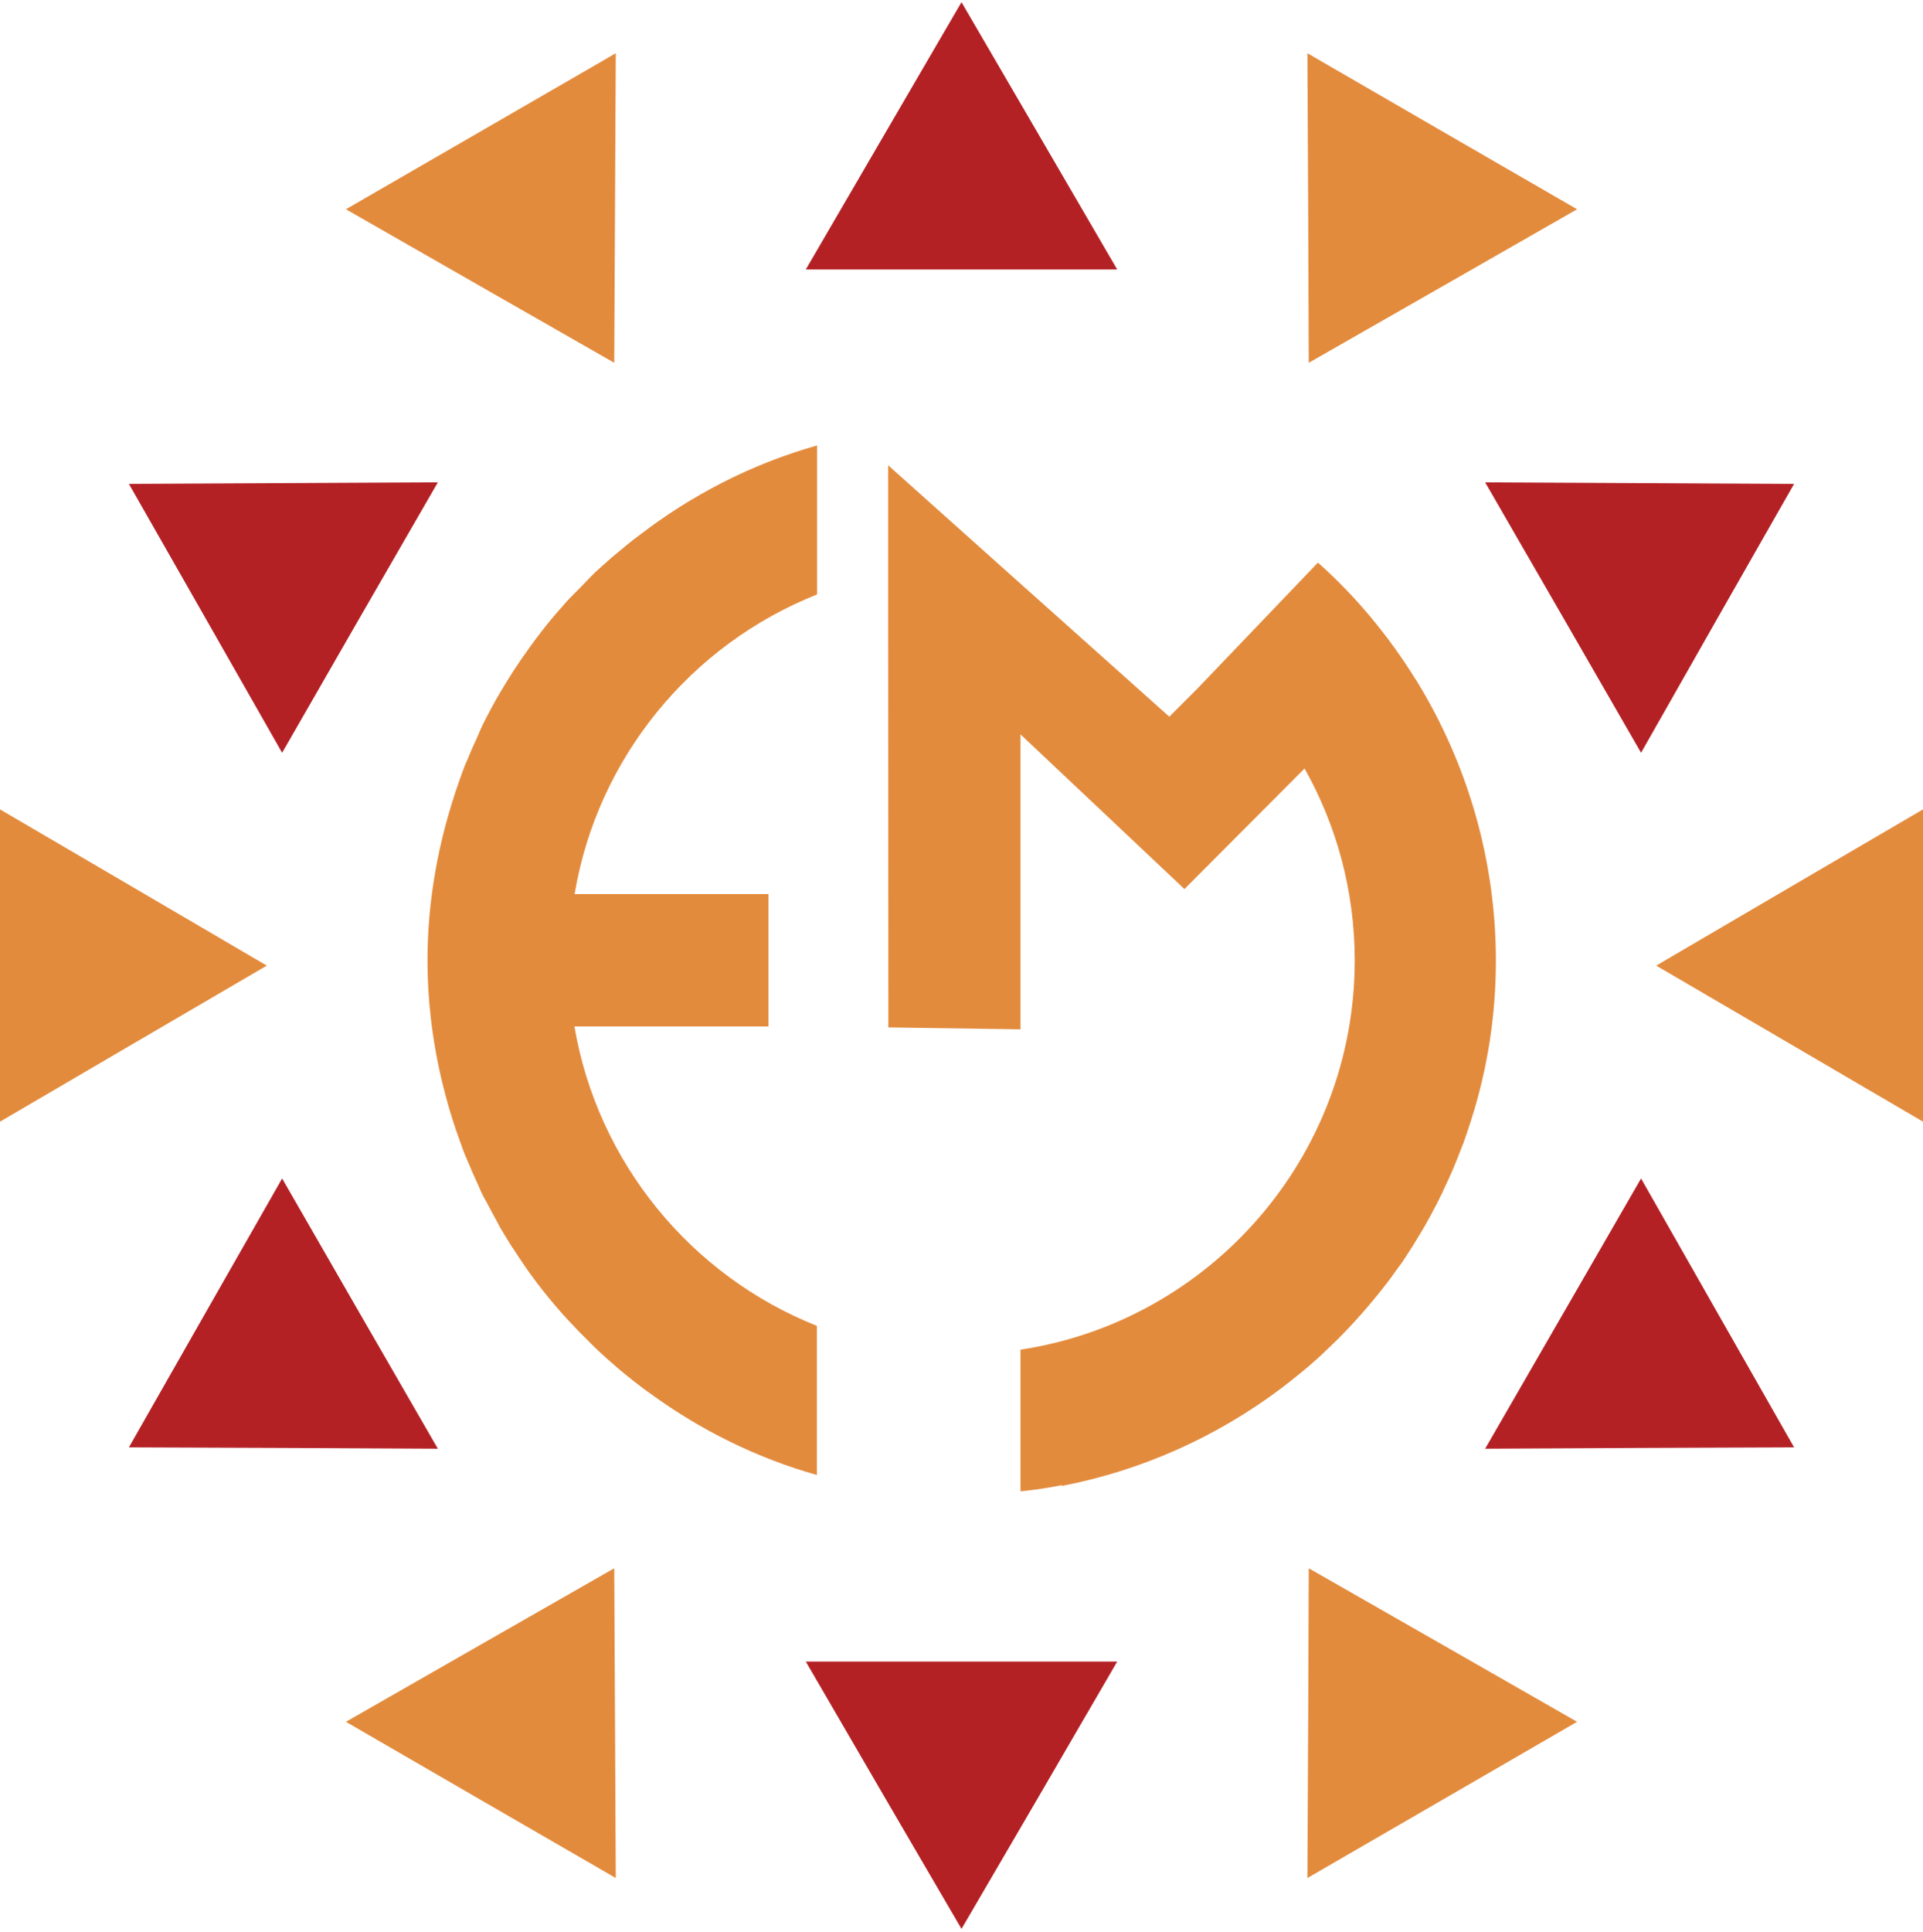
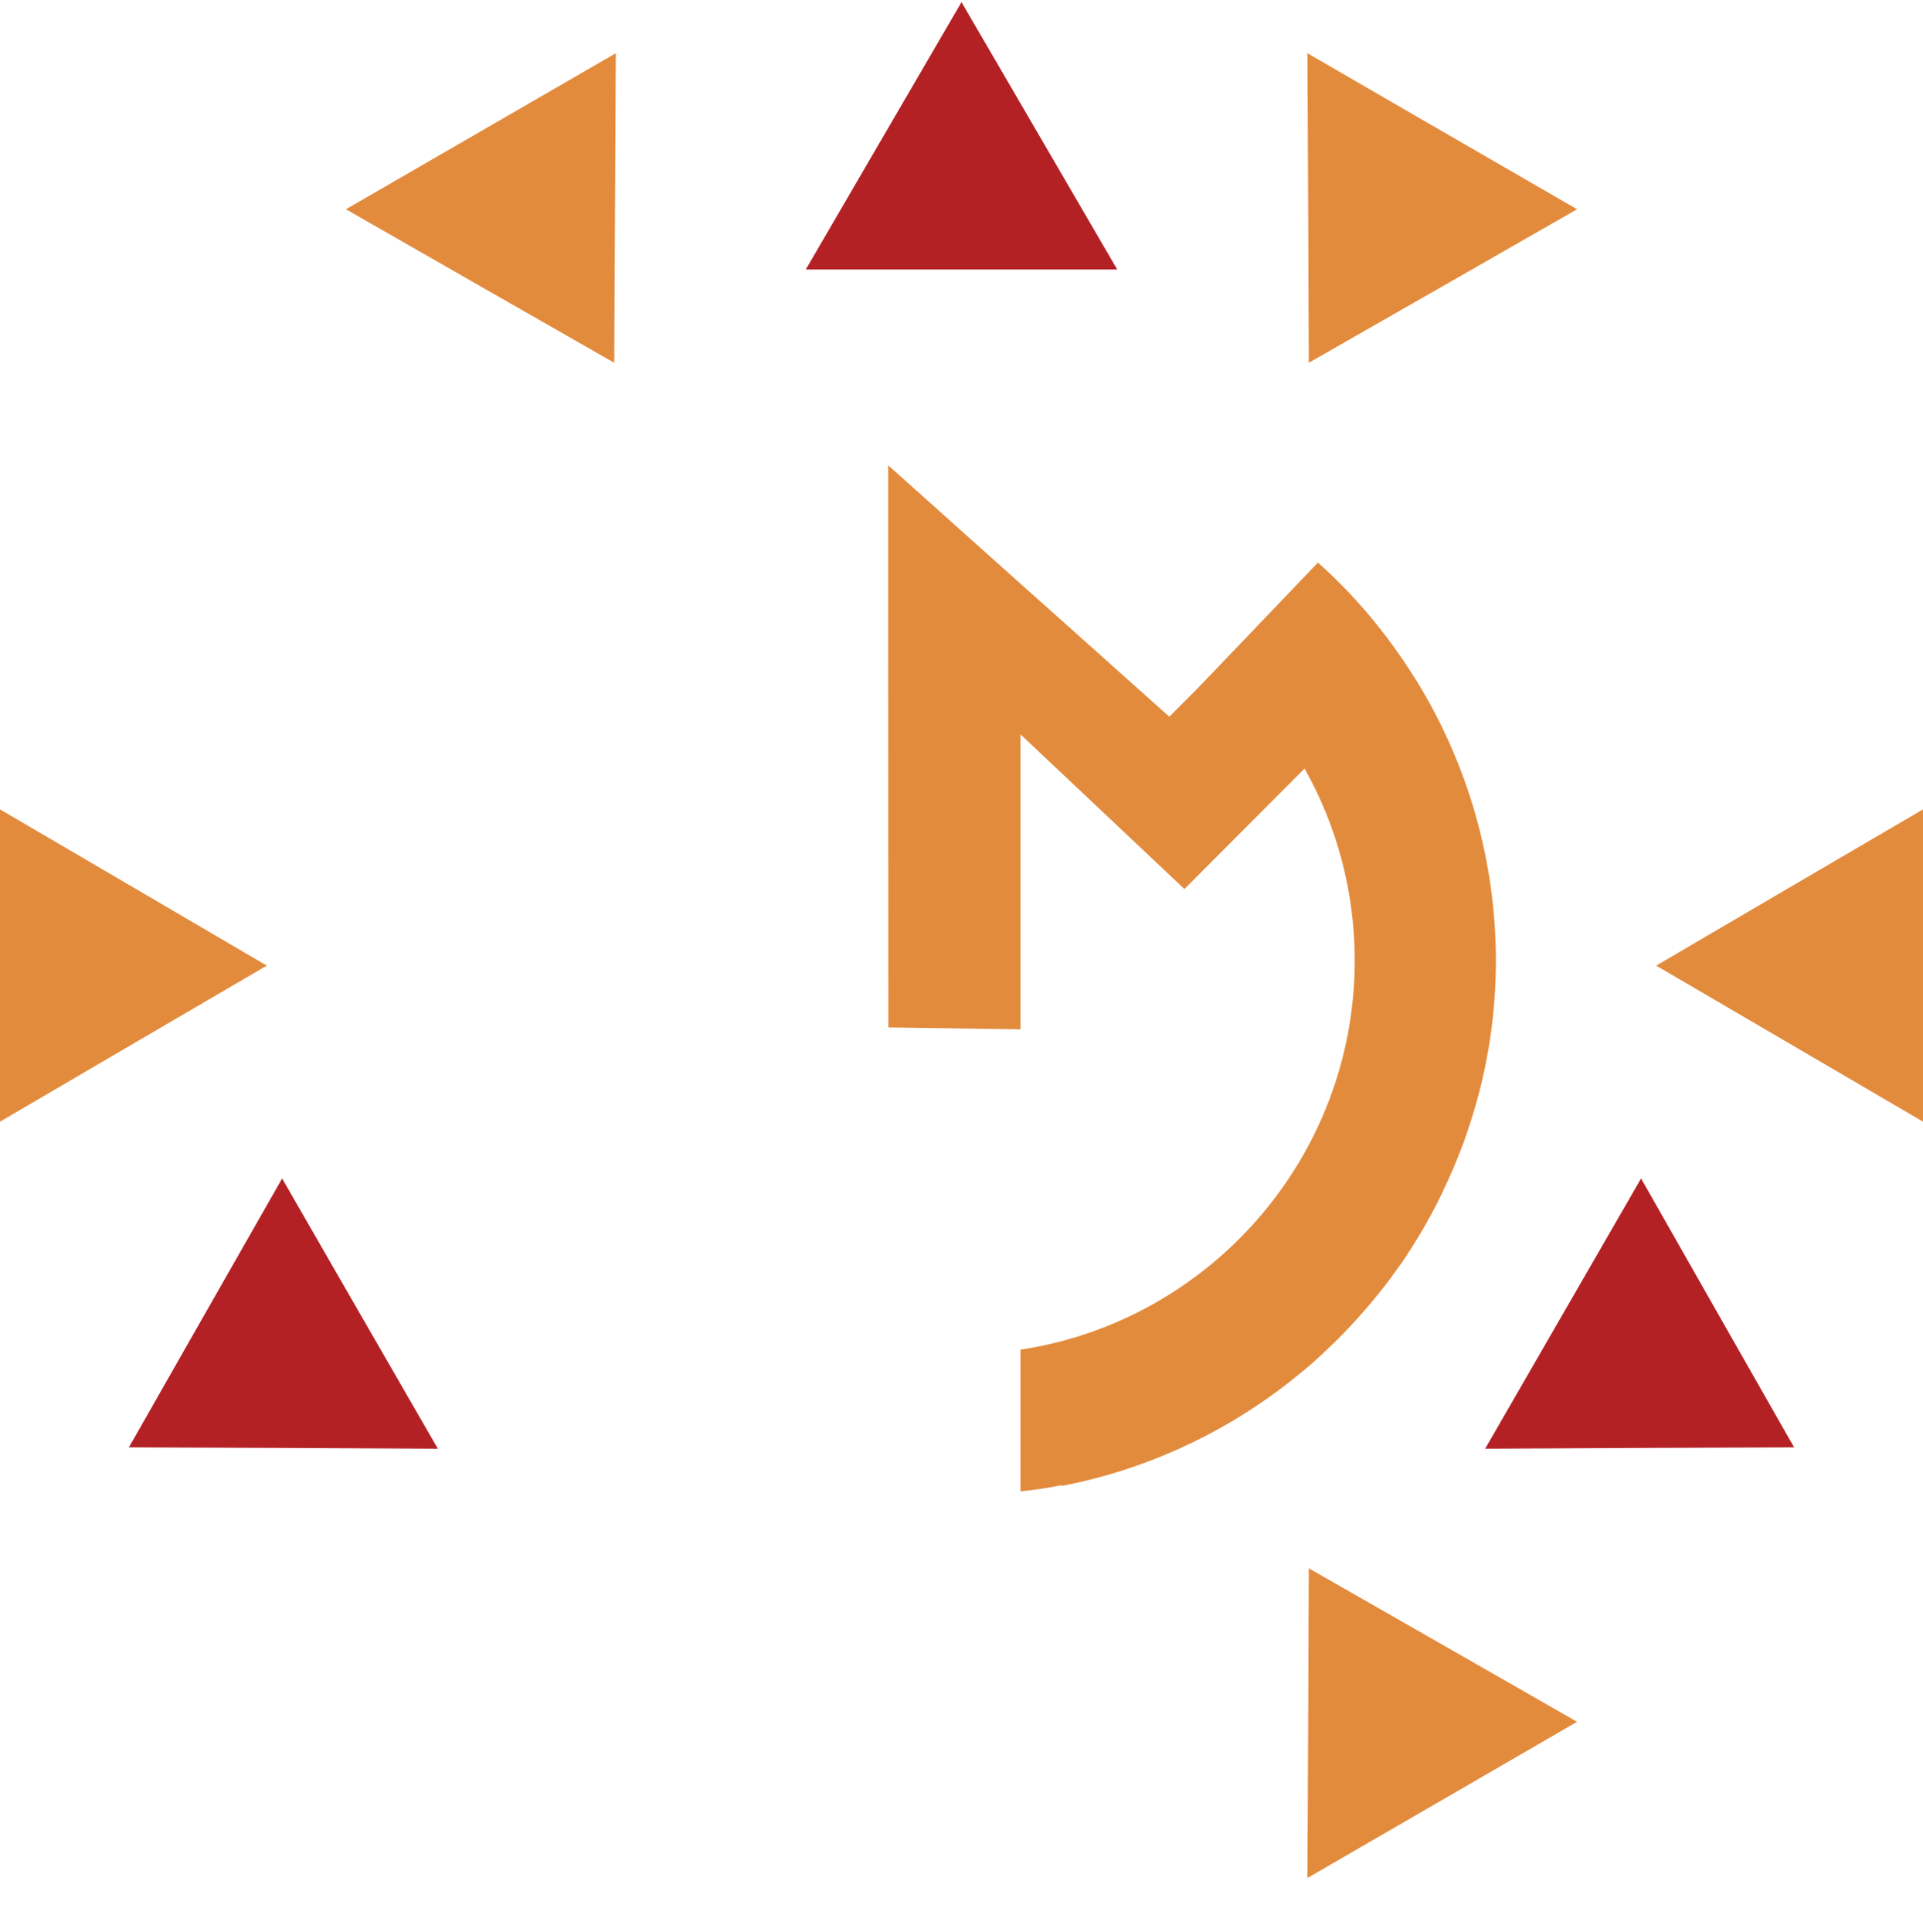
<svg xmlns="http://www.w3.org/2000/svg" width="455" height="457" viewBox="0 0 455 457" fill="none">
  <path d="M227.5 63.753H190.656L209.056 32.156L227.5 0.513L245.945 32.156L264.345 63.753H227.5Z" fill="#B42125" />
  <path d="M113.75 31.066L145.699 12.589L145.518 49.18L145.337 85.817L113.568 67.657L81.845 49.498L113.75 31.066Z" fill="#E38B3D" />
-   <path d="M85.154 146.06L66.755 178.066L48.627 146.242L30.5 114.463L67.027 114.281L103.599 114.1L85.154 146.06Z" fill="#B42125" />
  <path d="M0 228.412V191.458L31.587 209.935L63.129 228.412L31.587 246.844L0 265.321V228.412Z" fill="#E38B3D" />
  <path d="M85.154 310.721L103.599 342.682L67.027 342.5L30.5 342.364L48.627 310.54L66.755 278.761L85.154 310.721Z" fill="#B42125" />
-   <path d="M113.75 425.76L81.845 407.283L113.568 389.123L145.337 370.964L145.518 407.6L145.699 444.237L113.75 425.76Z" fill="#E38B3D" />
-   <path d="M227.5 393.029H264.345L245.945 424.672L227.5 456.269L209.056 424.672L190.656 393.029H227.5Z" fill="#B42125" />
  <path d="M341.251 425.76L309.346 444.237L309.527 407.6L309.663 370.964L341.432 389.123L373.155 407.283L341.251 425.76Z" fill="#E38B3D" />
  <path d="M369.846 310.721L388.29 278.761L406.372 310.54L424.5 342.364L387.973 342.5L351.401 342.682L369.846 310.721Z" fill="#B42125" />
-   <path d="M455 228.412V265.321L423.413 246.844L391.871 228.412L423.413 209.935L455 191.458V228.412Z" fill="#E38B3D" />
-   <path d="M369.846 146.06L351.401 114.1L387.973 114.281L424.5 114.463L406.372 146.242L388.29 178.066L369.846 146.06Z" fill="#B42125" />
+   <path d="M455 228.412V265.321L391.871 228.412L423.413 209.935L455 191.458V228.412Z" fill="#E38B3D" />
  <path d="M341.251 31.066L373.155 49.498L341.432 67.657L309.663 85.817L309.527 49.18L309.346 12.589L341.251 31.066Z" fill="#E38B3D" />
-   <path d="M193.285 105.384C177.695 109.787 163.465 117.187 151.002 126.812C150.595 127.13 150.187 127.402 149.779 127.72C148.51 128.719 147.241 129.808 145.972 130.852C145.519 131.216 145.066 131.579 144.613 131.987C143.344 133.077 142.12 134.212 140.851 135.347C140.851 135.347 140.76 135.438 140.715 135.483C139.491 136.663 138.359 137.935 137.135 139.16C136.002 140.295 134.869 141.385 133.781 142.611C133.691 142.701 133.6 142.838 133.509 142.928C133.419 143.019 133.373 143.11 133.283 143.201C132.331 144.245 131.425 145.289 130.518 146.379C127.255 150.328 124.219 154.505 121.409 158.818C121.273 158.999 121.183 159.181 121.047 159.408C119.415 161.95 117.829 164.583 116.379 167.262C115.609 168.76 114.793 170.213 114.068 171.756C113.66 172.619 113.297 173.482 112.935 174.344C112.164 176.024 111.394 177.704 110.714 179.429C110.487 179.974 110.216 180.518 109.989 181.063C109.536 182.198 109.173 183.333 108.765 184.423C108.131 186.193 107.542 187.964 106.998 189.734C106.681 190.778 106.363 191.823 106.046 192.912C102.919 203.899 101.152 215.384 101.152 227.143C101.152 238.901 102.919 250.523 106.092 261.555C106.318 262.372 106.545 263.144 106.817 263.961C107.451 266.095 108.176 268.183 108.947 270.271C109.309 271.27 109.626 272.223 110.034 273.222C110.216 273.721 110.488 274.175 110.669 274.675C111.439 276.582 112.255 278.398 113.116 280.259C113.479 281.031 113.75 281.802 114.158 282.574C114.476 283.255 114.883 283.891 115.246 284.572C115.926 285.888 116.606 287.205 117.331 288.476C117.784 289.248 118.146 290.11 118.645 290.882C119.461 292.289 120.322 293.651 121.183 295.013C121.273 295.104 121.319 295.24 121.409 295.331C122.27 296.693 123.222 298.055 124.128 299.417C125.035 300.779 126.077 302.141 127.074 303.503C128.932 305.954 130.926 308.361 132.966 310.676C133.509 311.266 134.053 311.856 134.597 312.446C136.093 314.081 137.633 315.67 139.22 317.213C139.99 317.985 140.76 318.757 141.576 319.529C143.026 320.891 144.522 322.207 146.063 323.524C147.286 324.568 148.555 325.612 149.824 326.611C151.229 327.7 152.634 328.79 154.084 329.789C165.776 338.278 178.964 344.861 193.285 348.901V348.72V313.627C163.601 301.823 141.44 275.129 135.911 242.805H181.819V211.48H135.957C141.395 179.111 163.601 152.417 193.33 140.613V105.565V105.384H193.285Z" fill="#E38B3D" />
  <path d="M334.952 160.725C331.734 155.504 328.109 150.51 324.166 145.789C320.359 141.249 316.235 136.981 311.839 133.077L311.749 133.168L288.772 157.184L283.379 162.813L276.672 169.532L237.652 134.666L210.144 110.06V144.291L210.189 243.032L241.459 243.486V173.709L280.252 210.3L308.667 181.79C316.235 195.228 320.54 210.709 320.54 227.188C320.54 273.812 286.144 312.492 241.459 319.256V352.76C244.768 352.443 248.03 351.943 251.248 351.308V351.489C270.463 347.767 288.047 339.731 303.047 328.472C304.498 327.383 305.903 326.248 307.307 325.113C309.075 323.705 310.752 322.253 312.428 320.709C313.833 319.393 315.148 318.121 316.507 316.805C320.631 312.674 324.438 308.315 328.018 303.685C328.743 302.731 329.514 301.733 330.148 300.779C330.647 300.098 331.145 299.372 331.689 298.691C332.323 297.738 332.958 296.784 333.547 295.831C333.909 295.331 334.227 294.787 334.589 294.196C335.133 293.334 335.677 292.426 336.221 291.518C336.855 290.474 337.49 289.384 338.033 288.34C338.351 287.841 338.623 287.296 338.895 286.751C339.574 285.48 340.254 284.254 340.843 282.938C341.115 282.484 341.342 282.03 341.523 281.53C342.339 279.805 343.154 278.08 343.88 276.355C344.65 274.448 345.466 272.496 346.146 270.635C346.146 270.589 346.191 270.589 346.191 270.589C346.871 268.637 347.55 266.685 348.14 264.778C351.946 252.838 353.94 240.218 353.94 227.234C353.94 203.763 347.369 180.791 335.042 160.816L334.952 160.725Z" fill="#E38B3D" />
</svg>